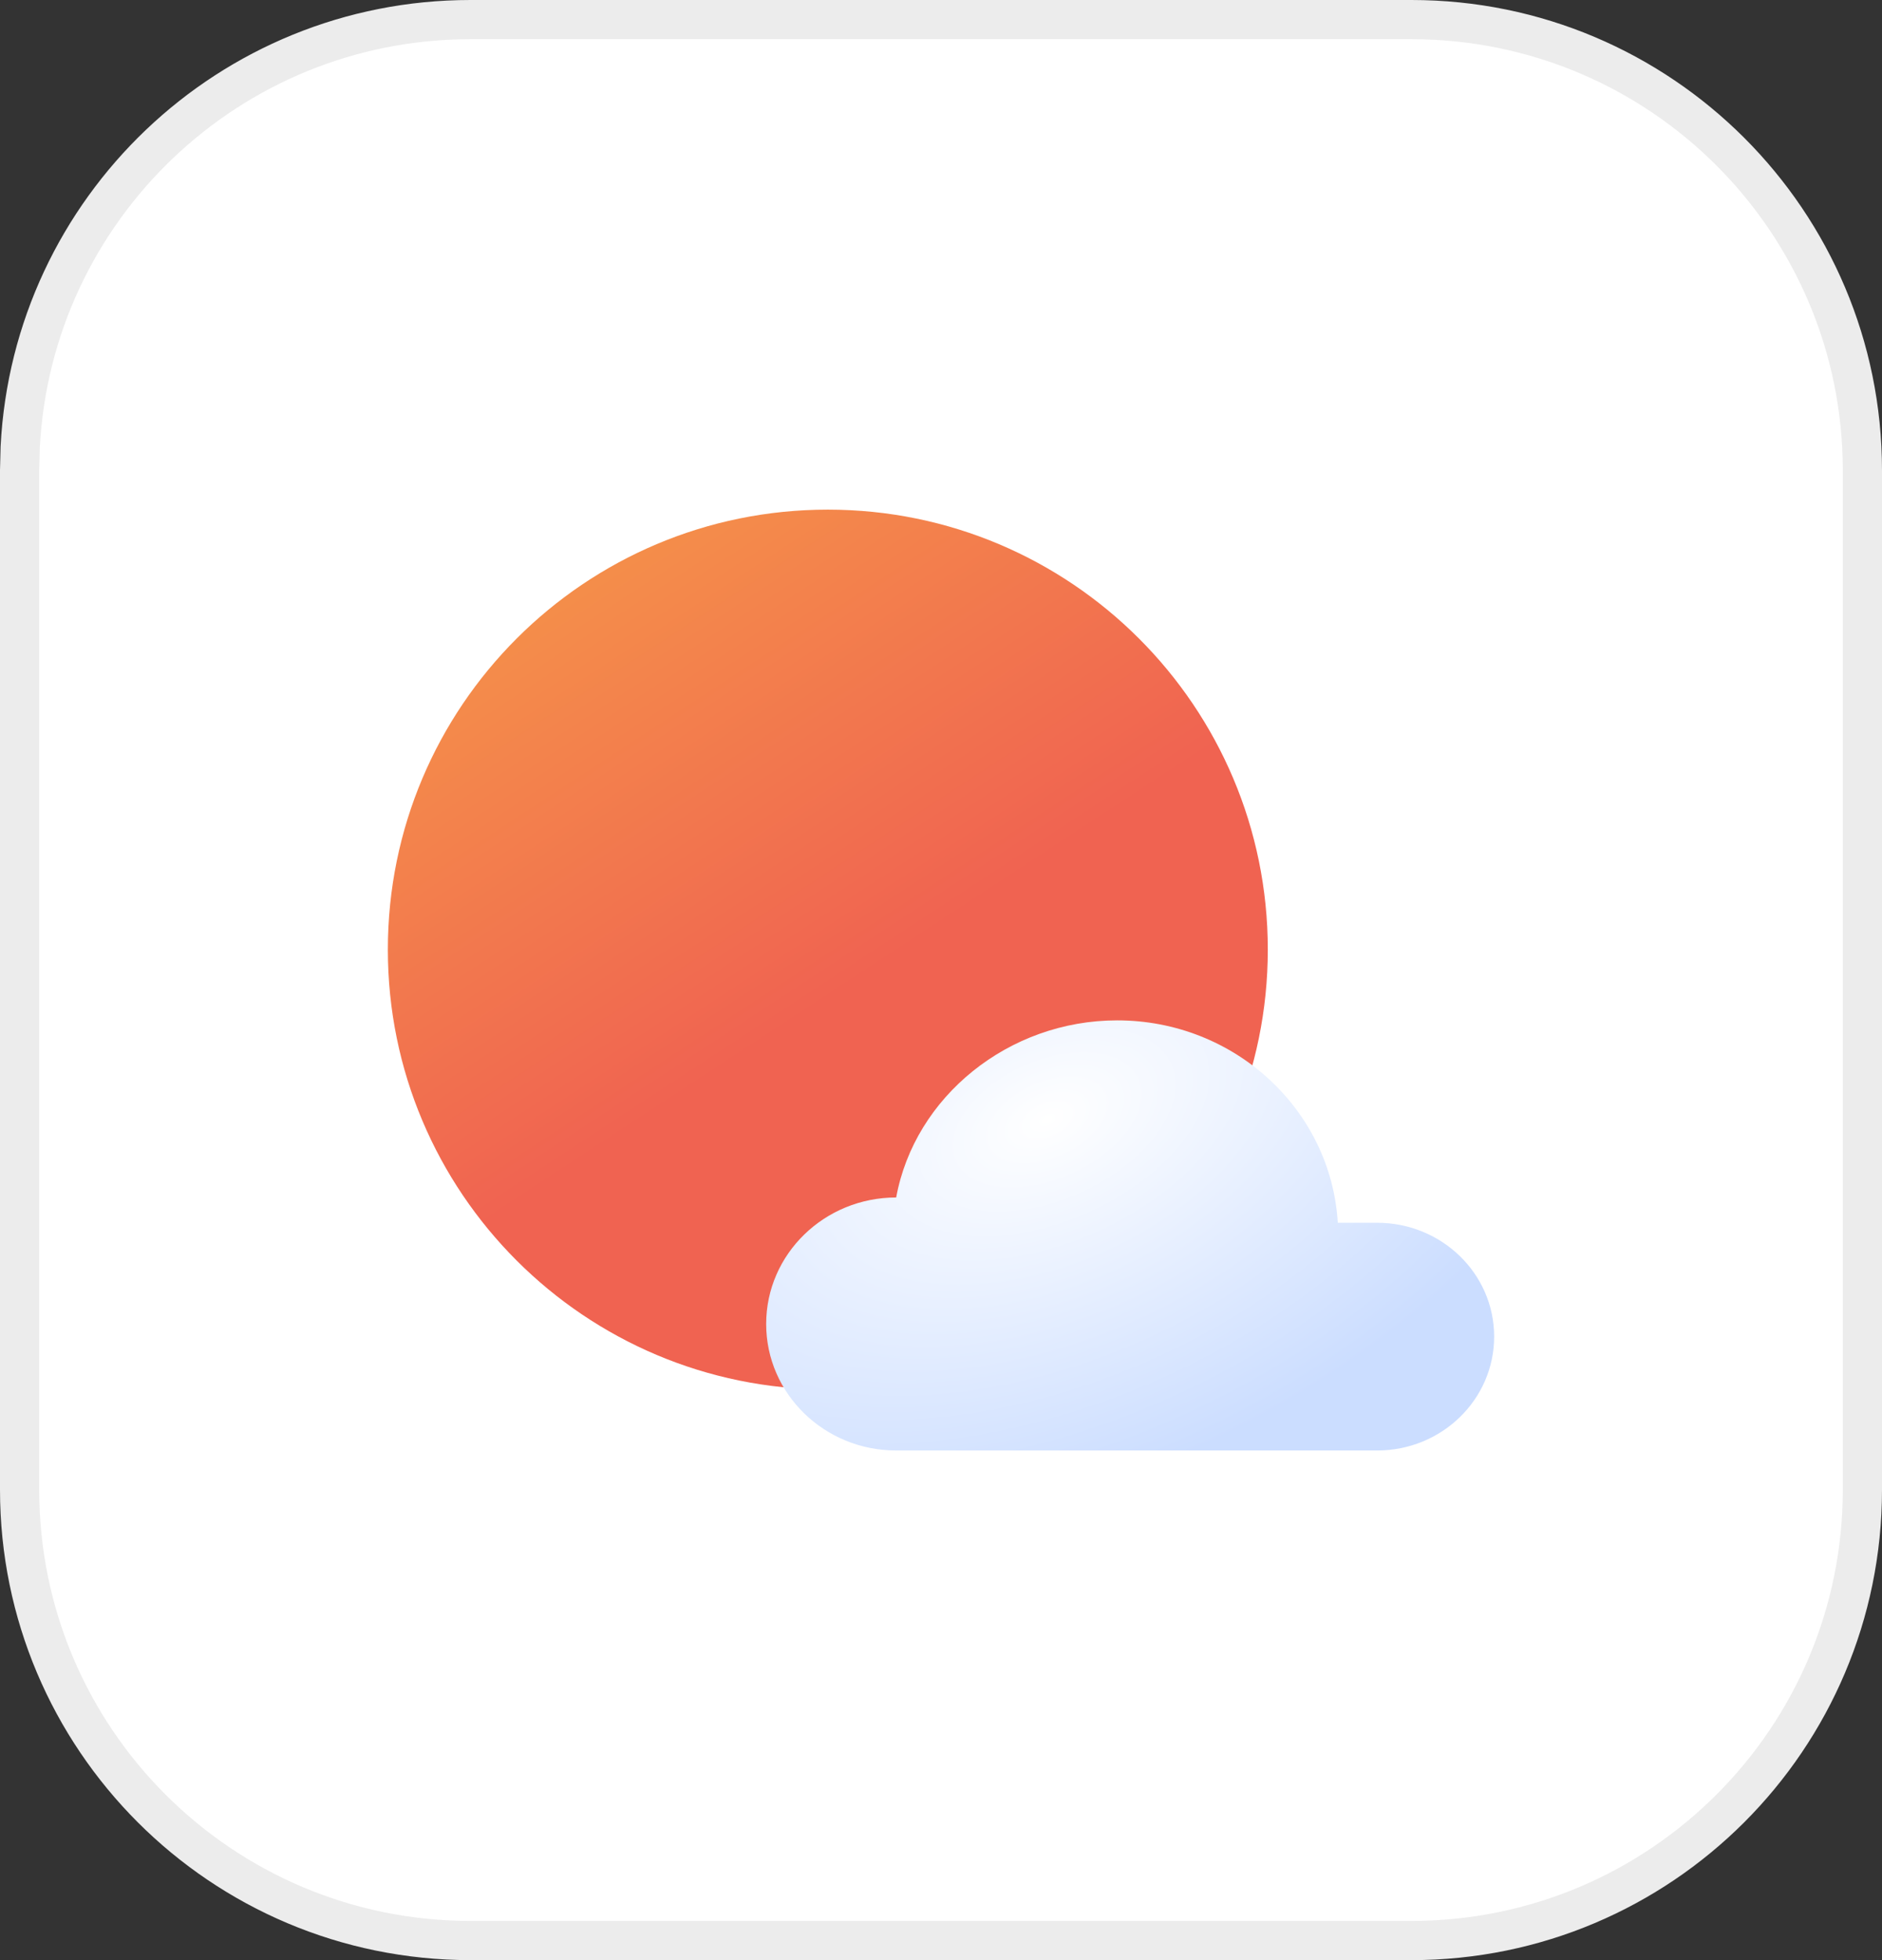
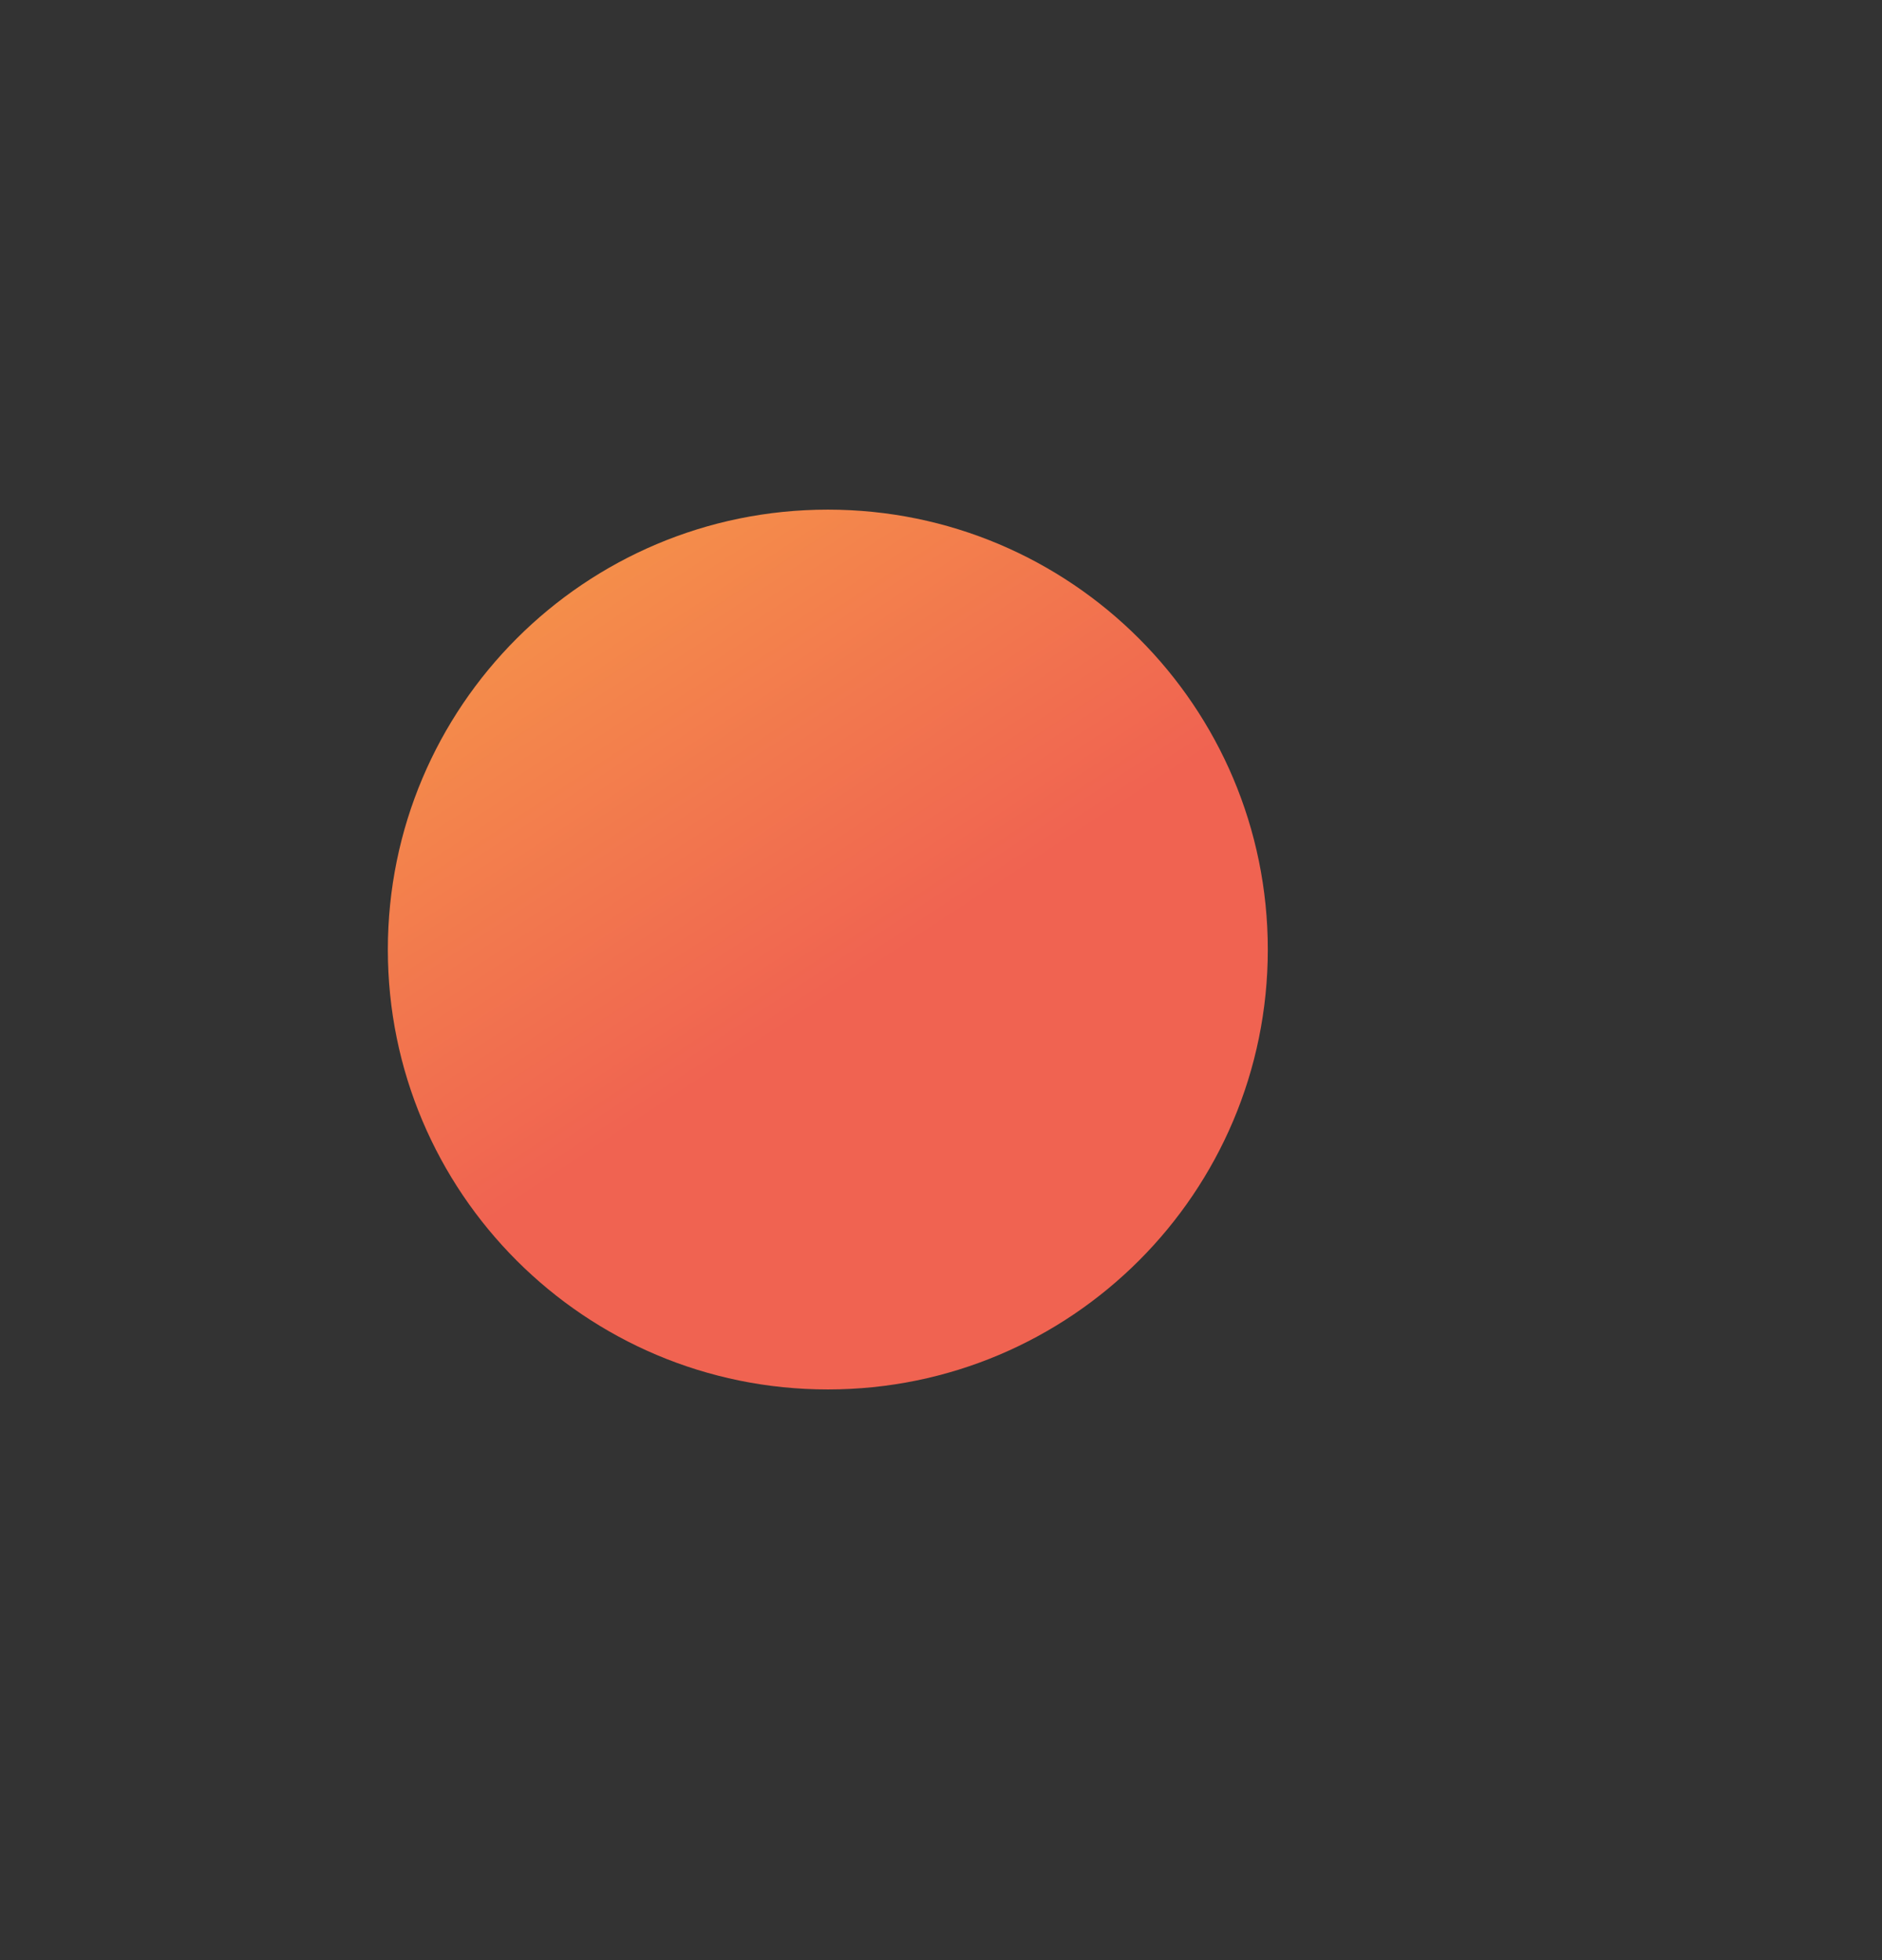
<svg xmlns="http://www.w3.org/2000/svg" width="48" height="50" viewBox="0 0 48 50" fill="none">
  <rect x="0" y="0" width="48" height="50" fill="#333333" stroke="none" />
-   <path d="M12 0.5L36 0.5C42.351 0.5 47.5 5.649 47.5 12V38C47.5 44.351 42.351 49.5 36 49.5H12C5.649 49.5 0.5 44.351 0.5 38L0.5 12L0.515 11.408C0.823 5.332 5.847 0.5 12 0.5Z" fill="white" />
-   <path d="M12 0.5L36 0.5C42.351 0.5 47.5 5.649 47.5 12V38C47.5 44.351 42.351 49.5 36 49.5H12C5.649 49.5 0.5 44.351 0.5 38L0.5 12L0.515 11.408C0.823 5.332 5.847 0.5 12 0.5Z" stroke="#ECECEC" />
  <path d="M32.335 24.222C32.335 30.419 27.311 35.443 21.113 35.443C14.916 35.443 9.892 30.419 9.892 24.222C9.892 18.024 14.916 13 21.113 13C27.311 13 32.335 18.024 32.335 24.222Z" fill="url(#paint0_linear_482_3615)" />
-   <path d="M22.857 30.546C23.326 27.978 25.72 26.028 28.493 26.028C31.494 26.028 33.948 28.312 34.12 31.191H35.124C36.772 31.191 38.108 32.492 38.108 34.095C38.108 35.699 36.772 37 35.124 37H22.857C21.026 37 19.541 35.555 19.541 33.773C19.541 31.991 21.026 30.546 22.857 30.546Z" fill="url(#paint1_radial_482_3615)" />
  <defs>
    <linearGradient id="paint0_linear_482_3615" x1="12.16" y1="14.074" x2="20.099" y2="26.191" gradientUnits="userSpaceOnUse">
      <stop stop-color="#F59549" />
      <stop offset="1" stop-color="#F06351" />
    </linearGradient>
    <radialGradient id="paint1_radial_482_3615" cx="0" cy="0" r="1" gradientUnits="userSpaceOnUse" gradientTransform="translate(26.715 28.56) rotate(65.772) scale(9.255 15.662)">
      <stop stop-color="white" />
      <stop offset="1" stop-color="#CBDDFF" />
    </radialGradient>
  </defs>
</svg>